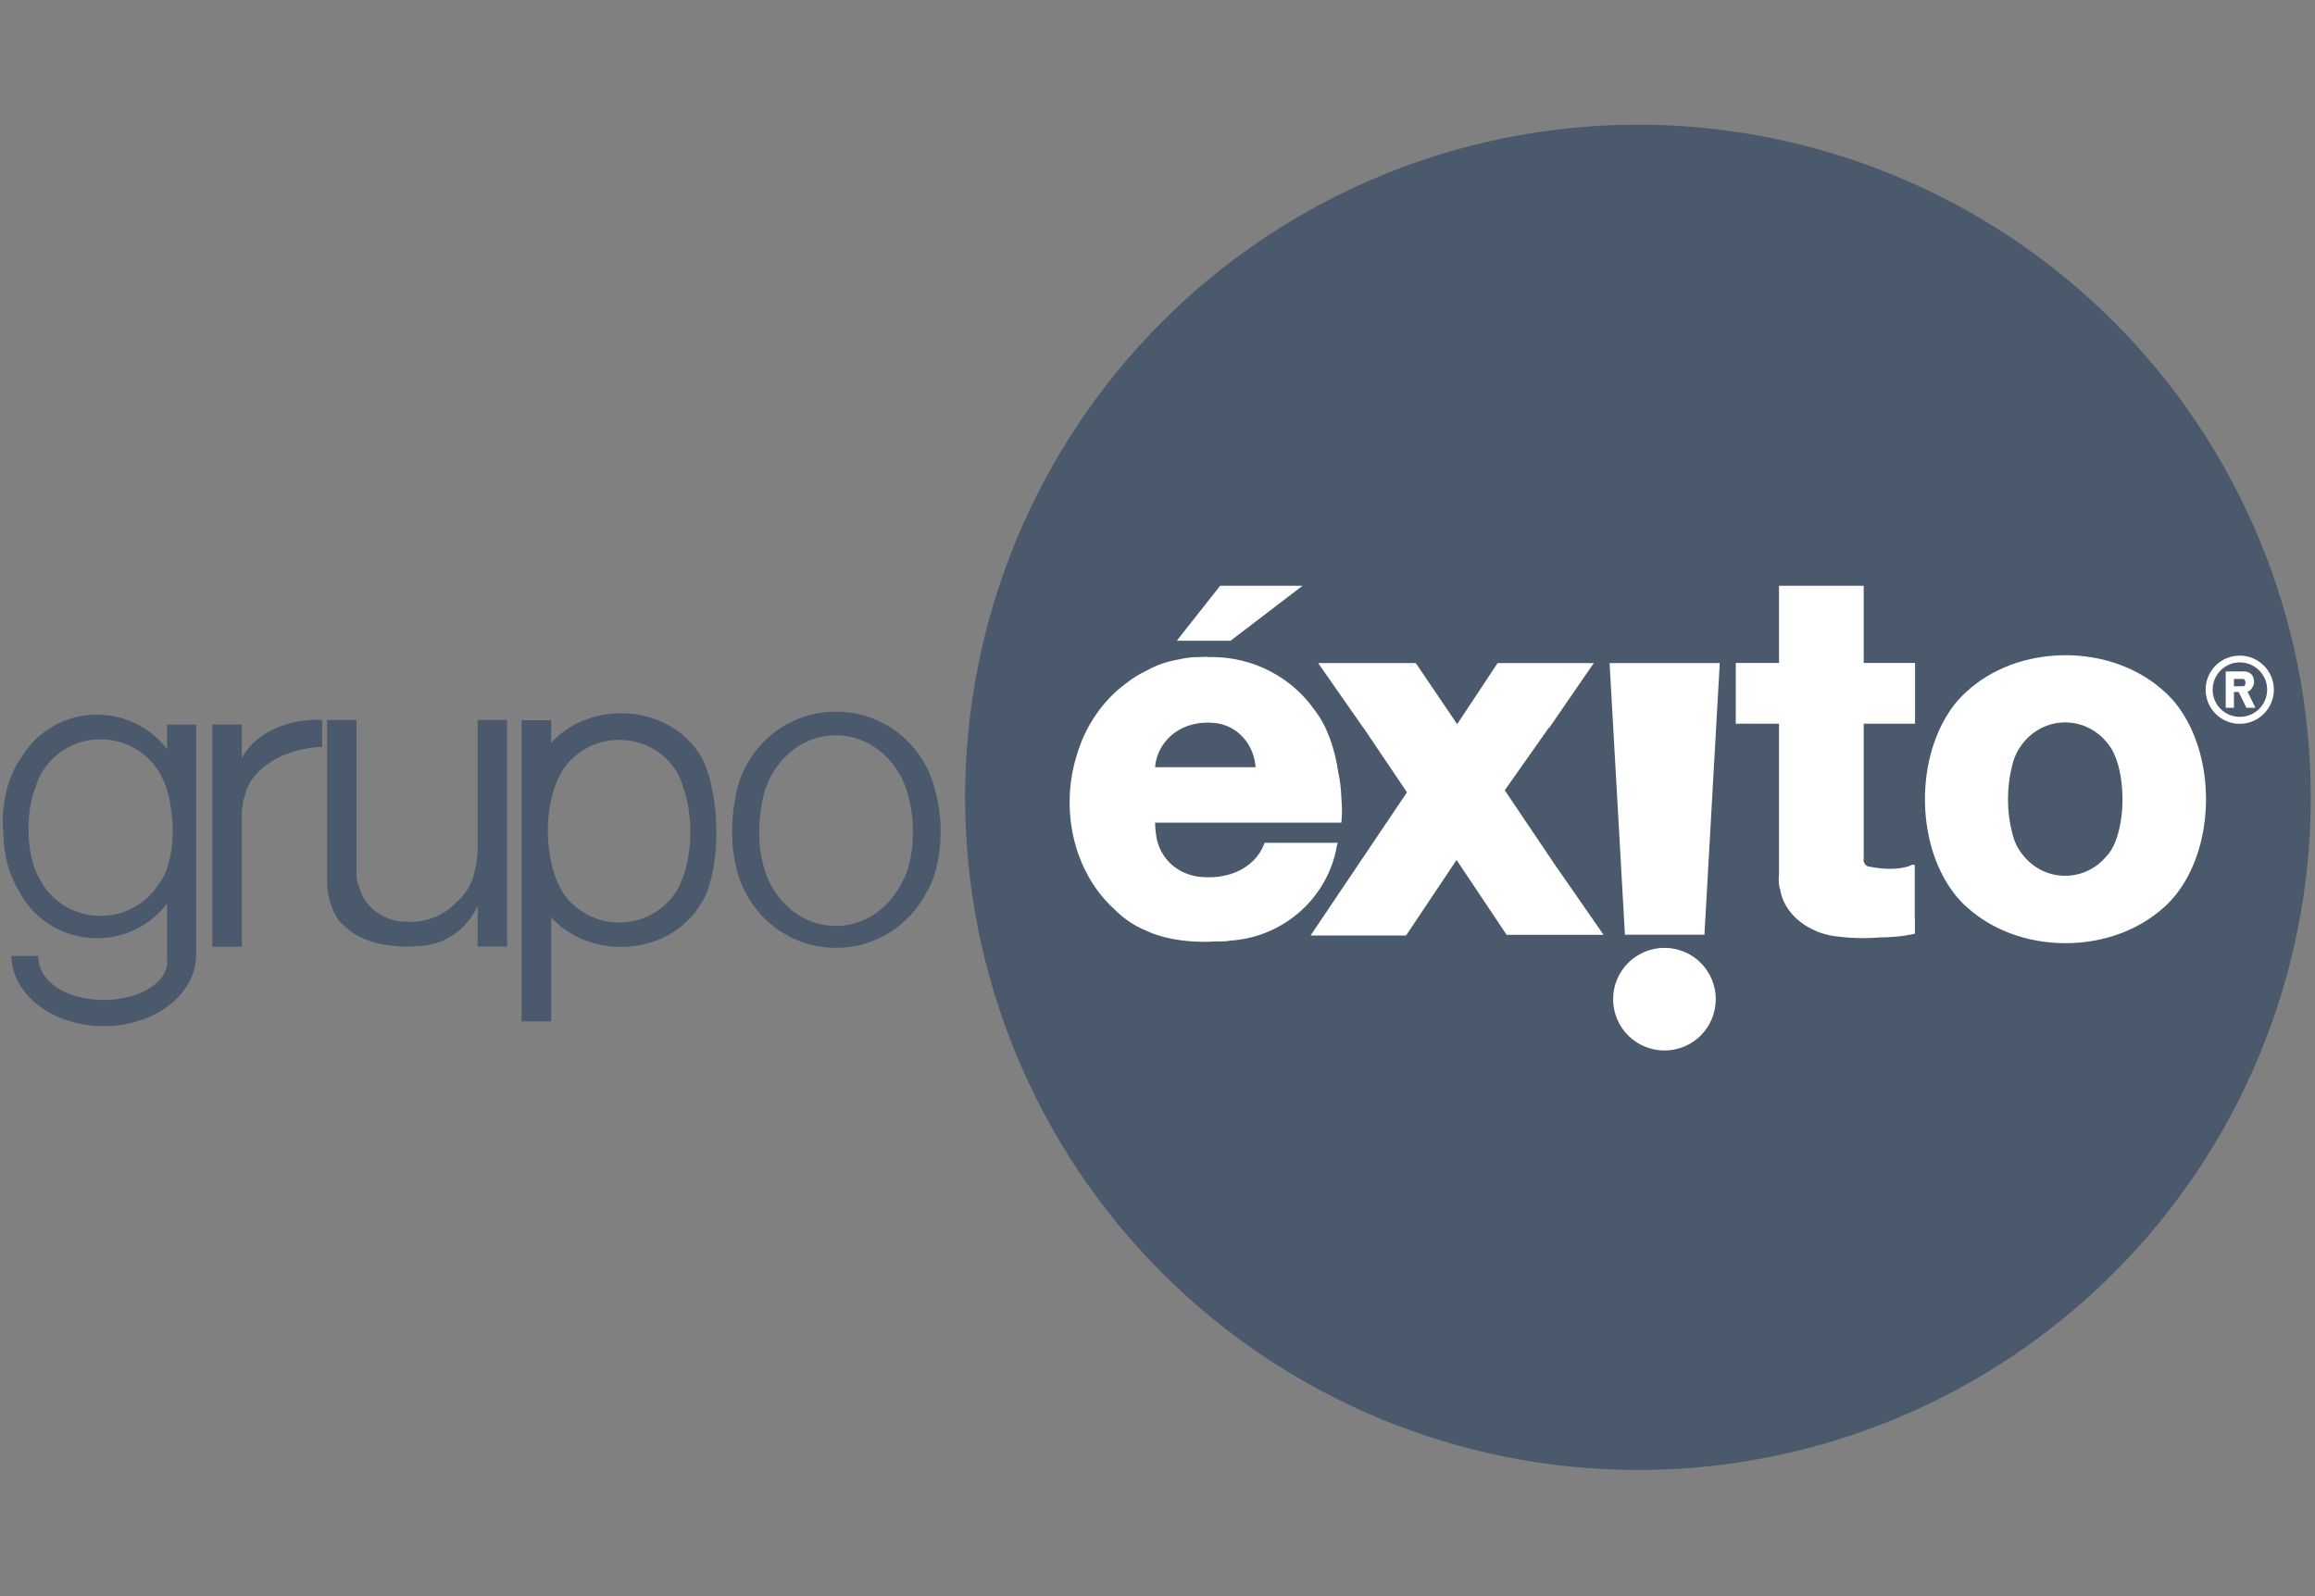
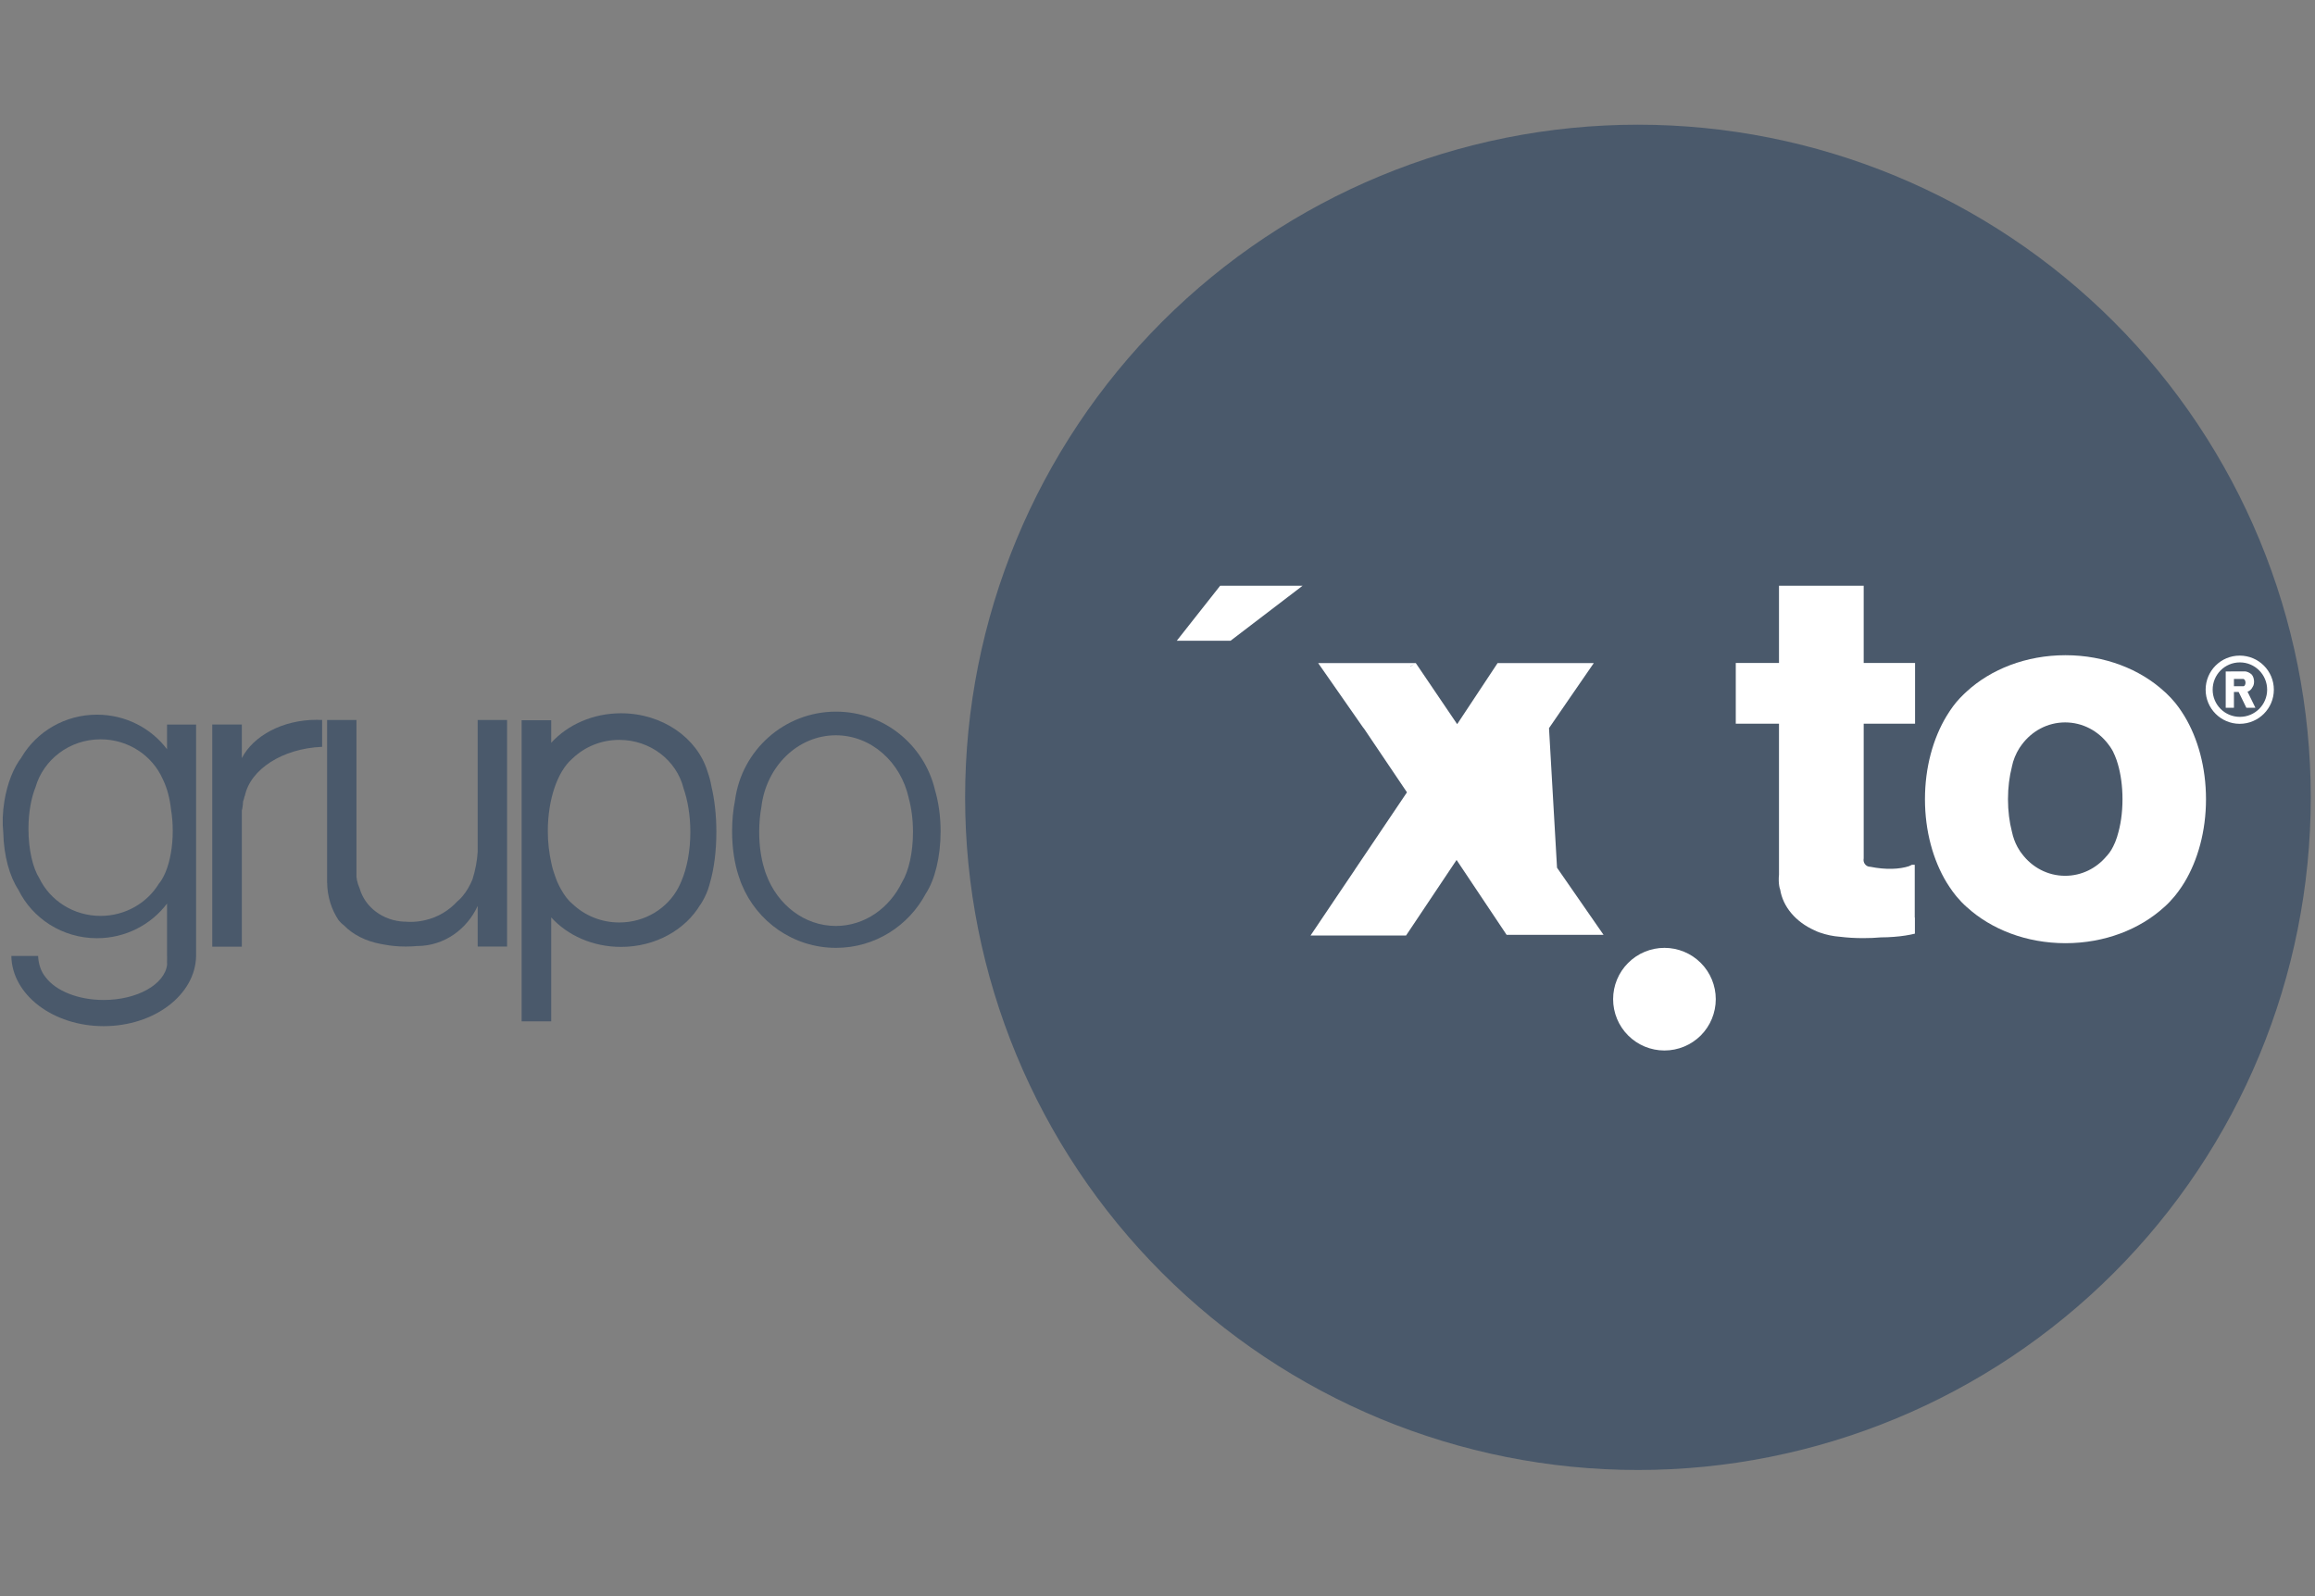
<svg xmlns="http://www.w3.org/2000/svg" width="58" height="40" viewBox="0 0 58 40" fill="none">
  <rect x="0" y="0" width="58" height="40" fill="#808080" stroke="none" />
  <g clip-path="url(#clip0_775_103789)">
    <path d="M57.894 19.982C57.894 24.453 56.118 28.741 52.957 31.902C49.795 35.063 45.508 36.839 41.037 36.839C36.566 36.839 32.278 35.063 29.117 31.902C25.956 28.741 24.18 24.453 24.18 19.982C24.18 15.511 25.956 11.224 29.117 8.062C32.278 4.901 36.566 3.125 41.037 3.125C45.508 3.125 49.795 4.901 52.957 8.062C56.118 11.224 57.894 15.511 57.894 19.982Z" fill="#4A596B" />
    <path d="M56.114 16.43C55.642 16.43 55.26 16.811 55.26 17.284C55.26 17.756 55.642 18.139 56.114 18.139C56.586 18.139 56.969 17.756 56.969 17.284C56.969 16.811 56.586 16.43 56.114 16.43ZM56.118 16.6C56.495 16.6 56.801 16.906 56.801 17.284C56.801 17.661 56.495 17.965 56.118 17.965C55.74 17.965 55.436 17.661 55.436 17.284C55.436 16.906 55.74 16.6 56.118 16.6Z" fill="white" />
-     <path fill-rule="evenodd" clip-rule="evenodd" d="M30.175 16.461C30.156 16.461 30.136 16.464 30.116 16.465C30.113 16.465 30.111 16.465 30.108 16.465C30.099 16.465 30.091 16.465 30.083 16.465C30.038 16.465 29.995 16.465 29.95 16.467C29.81 16.474 29.68 16.492 29.559 16.52C29.556 16.521 29.553 16.521 29.551 16.522C29.235 16.575 28.962 16.672 28.749 16.795C28.546 16.889 28.369 16.999 28.224 17.117C28.222 17.119 28.219 17.12 28.217 17.121C27.629 17.555 27.184 18.197 26.97 18.951C26.969 18.955 26.967 18.959 26.966 18.963C26.858 19.32 26.798 19.704 26.798 20.105C26.798 21.205 27.242 22.181 27.929 22.795C28.021 22.889 28.131 22.983 28.255 23.071C28.405 23.176 28.558 23.258 28.701 23.317C28.706 23.319 28.711 23.321 28.716 23.323C29.068 23.494 29.592 23.603 30.177 23.603C30.273 23.603 30.367 23.598 30.459 23.592C30.46 23.592 30.46 23.592 30.461 23.592C30.546 23.597 30.639 23.596 30.735 23.586C30.764 23.583 30.793 23.578 30.821 23.573C32.175 23.486 33.275 22.486 33.496 21.191C33.496 21.19 33.496 21.189 33.496 21.188C33.503 21.167 33.508 21.144 33.515 21.121H31.681C31.542 21.542 31.138 21.866 30.634 21.952C30.632 21.952 30.631 21.954 30.629 21.954C30.624 21.955 30.618 21.955 30.613 21.956C30.523 21.974 30.407 21.985 30.278 21.985C30.093 21.985 29.93 21.964 29.843 21.931C29.445 21.824 29.131 21.521 29.012 21.136C29.01 21.13 29.008 21.123 29.006 21.117C29.001 21.101 28.997 21.087 28.993 21.071C28.986 21.044 28.98 21.016 28.974 20.985C28.956 20.885 28.943 20.762 28.939 20.627V20.621V20.616H28.964H29.023H29.063H29.094H33.607C33.617 20.515 33.622 20.41 33.622 20.301C33.622 20.198 33.616 20.099 33.607 20.002C33.607 20 33.607 19.997 33.607 19.994C33.599 19.76 33.572 19.547 33.532 19.372C33.438 18.714 33.224 18.157 32.938 17.799C32.937 17.797 32.936 17.794 32.934 17.792C32.374 16.992 31.426 16.465 30.35 16.465C30.327 16.465 30.305 16.467 30.282 16.467C30.249 16.462 30.213 16.46 30.175 16.461ZM30.261 18.11C30.431 18.11 30.577 18.133 30.657 18.166C31.093 18.297 31.421 18.718 31.458 19.226H30.285H30.276H28.939C28.983 18.686 29.397 18.247 29.938 18.143C29.939 18.143 29.94 18.142 29.942 18.141C29.947 18.14 29.952 18.14 29.956 18.139C30.038 18.121 30.144 18.11 30.261 18.11Z" fill="white" />
-     <path d="M33.025 16.617L34.163 18.249V18.243L35.25 19.856L33.944 21.795V21.797L33.496 22.461L32.834 23.445H35.227L36.493 21.551L37.725 23.395L37.746 23.427H39.01H39.324H40.175L39.01 21.746V21.75L37.7 19.805L38.808 18.232V18.249L39.298 17.536L39.931 16.617H37.521L36.508 18.148L35.471 16.617L33.025 16.617ZM35.44 16.628L35.337 16.706L35.334 16.701L35.44 16.628Z" fill="white" />
-     <path d="M40.326 16.617L40.711 23.424H40.73H40.766H42.372H42.684H42.703L43.087 16.617H42.684H42.372H40.766H40.73H40.326Z" fill="white" />
+     <path d="M33.025 16.617L34.163 18.249V18.243L35.25 19.856L33.944 21.795V21.797L33.496 22.461L32.834 23.445H35.227L36.493 21.551L37.725 23.395L37.746 23.427H39.01H39.324H40.175L39.01 21.746V21.75L38.808 18.232V18.249L39.298 17.536L39.931 16.617H37.521L36.508 18.148L35.471 16.617L33.025 16.617ZM35.44 16.628L35.337 16.706L35.334 16.701L35.44 16.628Z" fill="white" />
    <path d="M42.987 25.04C42.987 25.381 42.852 25.708 42.611 25.95C42.369 26.191 42.042 26.326 41.701 26.326C41.36 26.326 41.033 26.191 40.792 25.95C40.55 25.708 40.415 25.381 40.415 25.04C40.415 24.699 40.55 24.372 40.792 24.131C41.033 23.889 41.36 23.754 41.701 23.754C42.042 23.754 42.369 23.889 42.611 24.131C42.852 24.372 42.987 24.699 42.987 25.04Z" fill="white" />
    <path d="M44.571 14.68V16.614H43.488V18.137H44.571V21.361V21.367V21.876V21.886V21.92V21.922C44.566 21.966 44.563 22.021 44.565 22.08C44.568 22.166 44.581 22.24 44.596 22.282C44.597 22.283 44.598 22.283 44.599 22.284C44.667 22.729 44.996 23.105 45.455 23.312C45.478 23.323 45.5 23.334 45.524 23.344C45.543 23.352 45.563 23.36 45.583 23.367C45.591 23.37 45.599 23.372 45.608 23.375C45.761 23.428 45.926 23.463 46.098 23.476C46.099 23.477 46.101 23.476 46.102 23.476C46.278 23.498 46.473 23.51 46.678 23.51C46.836 23.51 46.986 23.504 47.126 23.491C47.228 23.491 47.336 23.487 47.448 23.478C47.651 23.463 47.832 23.434 47.976 23.398V22.997C47.974 22.996 47.973 22.994 47.972 22.993V22.547V21.672H47.9C47.882 21.683 47.863 21.692 47.841 21.699V21.703C47.591 21.787 47.245 21.8 46.859 21.722C46.858 21.722 46.856 21.723 46.855 21.722C46.764 21.722 46.689 21.645 46.689 21.55C46.689 21.536 46.69 21.523 46.693 21.51V21.367V20.782V18.137H47.98V16.614H46.693V14.68L44.571 14.68Z" fill="white" />
    <path d="M51.749 16.42C50.762 16.42 49.877 16.773 49.272 17.331C49.247 17.353 49.222 17.376 49.198 17.4C49.135 17.46 49.075 17.524 49.017 17.593C49.015 17.596 49.013 17.597 49.011 17.6C49.003 17.609 48.996 17.619 48.988 17.629C48.971 17.65 48.954 17.673 48.937 17.694C48.932 17.701 48.928 17.709 48.922 17.715C48.902 17.743 48.883 17.769 48.864 17.797C48.856 17.808 48.849 17.819 48.843 17.829C48.818 17.866 48.793 17.905 48.769 17.945C48.433 18.501 48.228 19.229 48.228 20.029C48.228 20.828 48.433 21.557 48.769 22.113C48.793 22.152 48.818 22.191 48.843 22.228C48.869 22.267 48.895 22.305 48.922 22.342C48.948 22.376 48.974 22.41 49 22.443C49.004 22.447 49.007 22.451 49.011 22.455C49.013 22.458 49.015 22.461 49.017 22.464C49.097 22.56 49.182 22.65 49.272 22.729C49.274 22.731 49.277 22.733 49.28 22.735C49.886 23.288 50.767 23.637 51.749 23.637C52.731 23.637 53.612 23.288 54.218 22.735C54.22 22.733 54.224 22.731 54.226 22.729C54.315 22.65 54.4 22.56 54.48 22.464C54.483 22.461 54.485 22.458 54.487 22.455C54.488 22.454 54.49 22.453 54.491 22.451C54.493 22.448 54.495 22.445 54.497 22.443C54.524 22.41 54.55 22.376 54.575 22.342C54.603 22.305 54.629 22.267 54.655 22.228C54.68 22.191 54.705 22.152 54.729 22.113C55.064 21.557 55.269 20.828 55.269 20.029C55.269 19.229 55.065 18.501 54.729 17.945C54.705 17.905 54.68 17.866 54.655 17.829C54.61 17.761 54.562 17.693 54.51 17.629C54.504 17.622 54.497 17.613 54.491 17.606C54.488 17.602 54.484 17.598 54.48 17.593C54.423 17.524 54.362 17.46 54.3 17.4C54.288 17.389 54.278 17.377 54.266 17.366C54.253 17.354 54.239 17.342 54.226 17.331C53.62 16.773 52.735 16.42 51.749 16.42ZM51.74 18.104C52.18 18.104 52.57 18.319 52.819 18.649C52.837 18.67 52.853 18.694 52.87 18.718C52.893 18.754 52.917 18.79 52.939 18.832C52.95 18.853 52.958 18.875 52.968 18.897C52.974 18.909 52.98 18.921 52.985 18.933C53.001 18.969 53.015 19.005 53.027 19.042C53.038 19.075 53.05 19.109 53.059 19.143C53.059 19.145 53.06 19.147 53.061 19.149C53.134 19.399 53.177 19.702 53.177 20.029C53.177 20.373 53.129 20.69 53.048 20.948C53.046 20.955 53.044 20.963 53.042 20.971C53.04 20.976 53.038 20.982 53.036 20.988C53.024 21.025 53.011 21.063 52.996 21.099C52.995 21.102 52.993 21.105 52.992 21.107C52.989 21.113 52.988 21.119 52.985 21.124C52.932 21.249 52.871 21.352 52.802 21.429C52.799 21.433 52.795 21.438 52.792 21.442C52.787 21.447 52.782 21.452 52.777 21.456C52.527 21.757 52.156 21.948 51.74 21.948C51.299 21.948 50.909 21.732 50.66 21.4C50.644 21.38 50.628 21.359 50.613 21.337C50.613 21.336 50.612 21.335 50.611 21.334C50.592 21.305 50.572 21.274 50.554 21.24C50.552 21.235 50.549 21.23 50.546 21.225C50.545 21.223 50.543 21.221 50.542 21.219C50.481 21.105 50.437 20.983 50.409 20.853C50.408 20.847 50.407 20.842 50.405 20.836C50.344 20.601 50.308 20.325 50.308 20.029C50.308 19.732 50.344 19.456 50.405 19.221C50.405 19.22 50.405 19.218 50.405 19.217C50.439 19.045 50.507 18.886 50.596 18.744C50.613 18.717 50.632 18.691 50.651 18.666C50.9 18.326 51.294 18.104 51.74 18.104Z" fill="white" />
    <path d="M30.569 14.68L29.483 16.057H30.831L32.634 14.68H30.569Z" fill="white" />
    <path d="M55.891 16.826V16.828H55.763V17.737H55.969V17.341H56.087L56.28 17.737H56.507L56.309 17.333C56.325 17.329 56.34 17.322 56.356 17.312C56.391 17.289 56.419 17.254 56.436 17.217C56.436 17.216 56.437 17.216 56.438 17.215C56.466 17.176 56.479 17.113 56.471 17.045C56.462 16.963 56.424 16.899 56.377 16.875C56.368 16.867 56.359 16.862 56.349 16.858C56.346 16.856 56.344 16.855 56.341 16.854C56.338 16.852 56.334 16.85 56.331 16.849C56.306 16.837 56.283 16.83 56.263 16.828C56.263 16.828 56.263 16.826 56.263 16.826H56.257L55.891 16.826ZM55.969 17.015H56.209C56.209 17.016 56.21 17.017 56.211 17.017C56.238 17.025 56.259 17.062 56.259 17.108C56.259 17.152 56.239 17.19 56.213 17.198H56.194H55.969V17.015Z" fill="white" />
    <path d="M15.559 17.875C14.851 17.875 14.22 18.165 13.81 18.615V18.049H13.069V25.595H13.81V22.991C14.22 23.442 14.851 23.73 15.559 23.73C16.422 23.73 17.17 23.301 17.544 22.674C17.546 22.672 17.549 22.67 17.551 22.668C17.622 22.558 17.685 22.435 17.734 22.302C17.738 22.292 17.74 22.28 17.744 22.27C17.761 22.222 17.775 22.173 17.788 22.123C17.886 21.787 17.948 21.341 17.948 20.849C17.948 20.423 17.901 20.032 17.826 19.717C17.804 19.589 17.773 19.468 17.732 19.353C17.731 19.353 17.732 19.352 17.732 19.351C17.73 19.345 17.727 19.339 17.725 19.332C17.469 18.493 16.596 17.875 15.559 17.875ZM15.515 18.542C16.298 18.542 16.953 19.06 17.126 19.757C17.231 20.061 17.296 20.438 17.296 20.849C17.296 21.324 17.211 21.755 17.073 22.079C17.055 22.127 17.031 22.174 17.008 22.22C17.003 22.23 16.999 22.241 16.993 22.251C16.72 22.765 16.16 23.118 15.515 23.118C15.06 23.118 14.647 22.941 14.348 22.657C14.346 22.655 14.344 22.654 14.342 22.653C14.234 22.564 14.138 22.436 14.053 22.283C14.039 22.257 14.025 22.23 14.011 22.203C13.994 22.168 13.975 22.131 13.959 22.093C13.957 22.088 13.955 22.082 13.953 22.077C13.941 22.048 13.93 22.019 13.919 21.988C13.903 21.945 13.887 21.9 13.873 21.854C13.868 21.838 13.863 21.822 13.858 21.805C13.852 21.786 13.846 21.766 13.841 21.747C13.835 21.724 13.83 21.7 13.824 21.677C13.819 21.655 13.814 21.634 13.81 21.612C13.757 21.372 13.725 21.108 13.725 20.83C13.725 20.028 13.97 19.34 14.321 19.029C14.328 19.022 14.334 19.015 14.342 19.009C14.344 19.006 14.347 19.004 14.35 19.002C14.649 18.718 15.06 18.542 15.515 18.542Z" fill="#4A596B" />
    <path d="M8.195 18.043V22.125C8.196 22.125 8.197 22.125 8.197 22.125C8.198 22.285 8.223 22.46 8.279 22.636C8.328 22.791 8.397 22.929 8.476 23.05C8.476 23.051 8.475 23.052 8.476 23.052C8.518 23.105 8.565 23.152 8.616 23.189C8.837 23.42 9.168 23.59 9.55 23.658C9.573 23.662 9.595 23.667 9.617 23.67C9.784 23.703 9.968 23.721 10.163 23.721C10.261 23.721 10.356 23.717 10.448 23.708C10.453 23.708 10.457 23.708 10.462 23.708C11.126 23.703 11.697 23.293 11.968 22.703V23.721H12.704V18.043H11.968V21.345C11.955 21.568 11.912 21.8 11.838 22.037C11.776 22.189 11.689 22.342 11.587 22.461C11.547 22.509 11.508 22.549 11.47 22.579C11.469 22.581 11.466 22.581 11.464 22.583C11.248 22.819 10.971 22.987 10.659 23.058C10.64 23.063 10.618 23.067 10.598 23.071C10.592 23.072 10.586 23.074 10.579 23.075C10.489 23.093 10.388 23.103 10.28 23.103C10.23 23.103 10.183 23.1 10.136 23.096V23.098C9.594 23.078 9.143 22.732 9.011 22.266C8.981 22.199 8.957 22.124 8.94 22.045C8.94 22.039 8.94 22.034 8.94 22.028C8.939 22.011 8.935 21.994 8.931 21.978V18.043L8.195 18.043Z" fill="#4A596B" />
    <path d="M7.934 18.039C7.081 18.039 6.351 18.437 6.059 18.998V18.157H5.318V23.725H6.059V20.31C6.062 20.293 6.068 20.278 6.071 20.26C6.083 20.196 6.088 20.139 6.09 20.085C6.107 20.042 6.119 19.997 6.128 19.951C6.13 19.949 6.132 19.948 6.134 19.947C6.272 19.278 7.078 18.757 8.071 18.716V18.043C8.026 18.041 7.98 18.039 7.934 18.039Z" fill="#4A596B" />
    <path d="M2.429 17.91C1.623 17.91 0.918 18.338 0.541 18.974C0.539 18.977 0.538 18.98 0.537 18.983C0.343 19.233 0.184 19.622 0.11 20.076C0.064 20.359 0.056 20.628 0.082 20.867C0.096 21.449 0.24 21.963 0.459 22.295C0.809 23.014 1.56 23.512 2.429 23.512C3.149 23.512 3.788 23.17 4.185 22.644V23.962H4.187C4.185 24.009 4.184 24.057 4.185 24.108C4.186 24.129 4.186 24.148 4.187 24.169C4.187 24.17 4.187 24.171 4.187 24.173C4.129 24.669 3.438 25.06 2.597 25.06C1.952 25.06 1.398 24.828 1.149 24.497C1.143 24.49 1.137 24.483 1.132 24.476C1.029 24.347 0.962 24.159 0.955 23.956H0.284C0.3 24.93 1.329 25.716 2.597 25.716C3.863 25.716 4.893 24.934 4.913 23.962C4.913 23.96 4.913 23.958 4.913 23.956V18.158H4.185V18.777C3.788 18.25 3.149 17.91 2.429 17.91ZM2.52 18.528C3.217 18.528 3.813 18.935 4.074 19.517C4.077 19.522 4.079 19.528 4.082 19.534C4.085 19.54 4.088 19.546 4.091 19.553C4.184 19.746 4.254 20.002 4.286 20.293C4.313 20.457 4.328 20.635 4.328 20.821C4.328 21.218 4.261 21.58 4.152 21.847C4.14 21.875 4.128 21.901 4.116 21.927C4.076 22.011 4.032 22.085 3.983 22.143C3.983 22.144 3.982 22.145 3.981 22.145C3.686 22.628 3.141 22.953 2.52 22.953C1.842 22.953 1.258 22.569 0.987 22.013C0.824 21.757 0.713 21.297 0.713 20.772C0.713 20.361 0.783 19.992 0.89 19.727C1.089 19.036 1.742 18.528 2.52 18.528Z" fill="#4A596B" />
    <path d="M20.945 17.834C19.65 17.834 18.58 18.802 18.415 20.057C18.368 20.294 18.342 20.557 18.342 20.835C18.342 21.255 18.403 21.641 18.506 21.954C18.517 21.988 18.529 22.022 18.542 22.055C18.544 22.061 18.544 22.068 18.546 22.073C18.557 22.103 18.569 22.132 18.581 22.16C18.962 23.095 19.877 23.754 20.945 23.754C21.923 23.754 22.77 23.2 23.198 22.389C23.198 22.388 23.199 22.388 23.2 22.387C23.419 22.05 23.566 21.481 23.566 20.835C23.566 20.447 23.511 20.086 23.422 19.788C23.422 19.787 23.423 19.786 23.422 19.785C23.151 18.665 22.146 17.834 20.945 17.834ZM20.941 18.427C21.827 18.427 22.569 19.097 22.768 20.002C22.769 20.003 22.768 20.003 22.768 20.004C22.834 20.245 22.874 20.537 22.874 20.85C22.874 21.371 22.766 21.829 22.604 22.101C22.604 22.102 22.603 22.102 22.602 22.103C22.287 22.758 21.662 23.205 20.941 23.205C20.153 23.205 19.478 22.673 19.198 21.918C19.189 21.896 19.181 21.872 19.172 21.849C19.171 21.844 19.17 21.839 19.168 21.834C19.159 21.808 19.151 21.779 19.143 21.752C19.067 21.5 19.021 21.189 19.021 20.85C19.021 20.625 19.041 20.412 19.076 20.221C19.197 19.208 19.986 18.427 20.941 18.427Z" fill="#4A596B" />
  </g>
  <defs>
    <clipPath id="clip0_775_103789">
      <rect width="58" height="34.058" fill="white" transform="translate(0 2.971)" />
    </clipPath>
  </defs>
</svg>